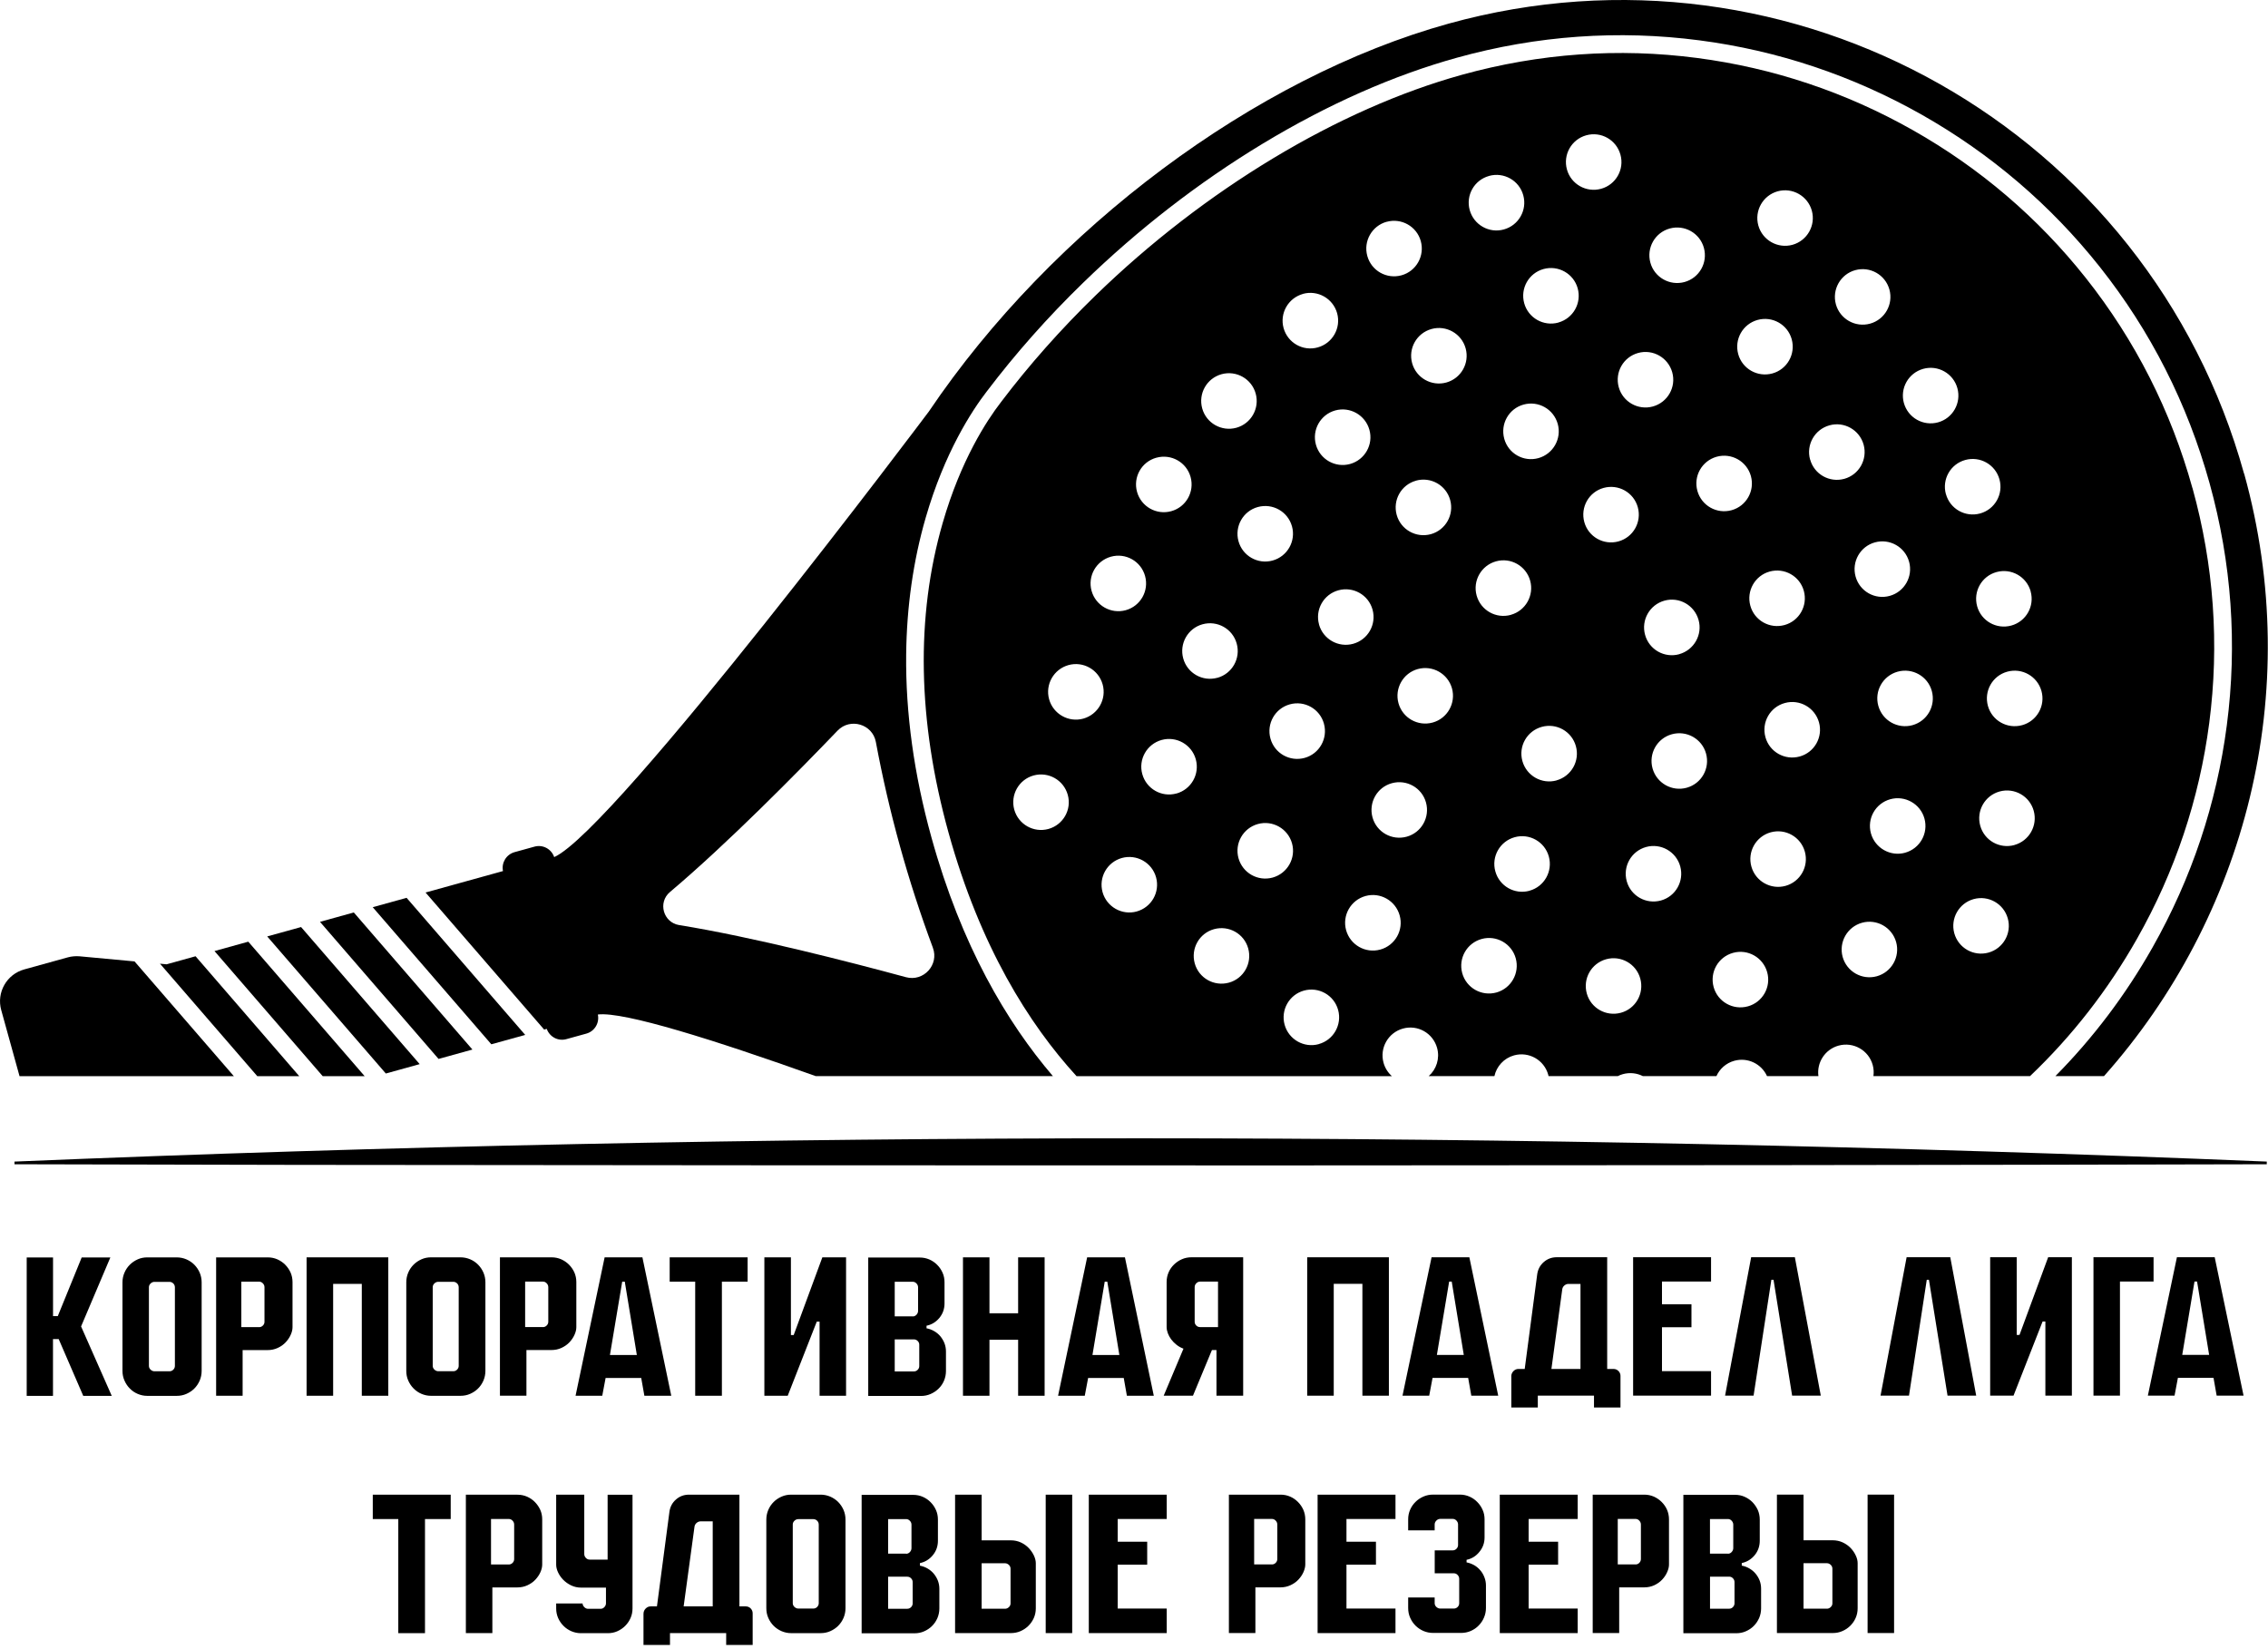
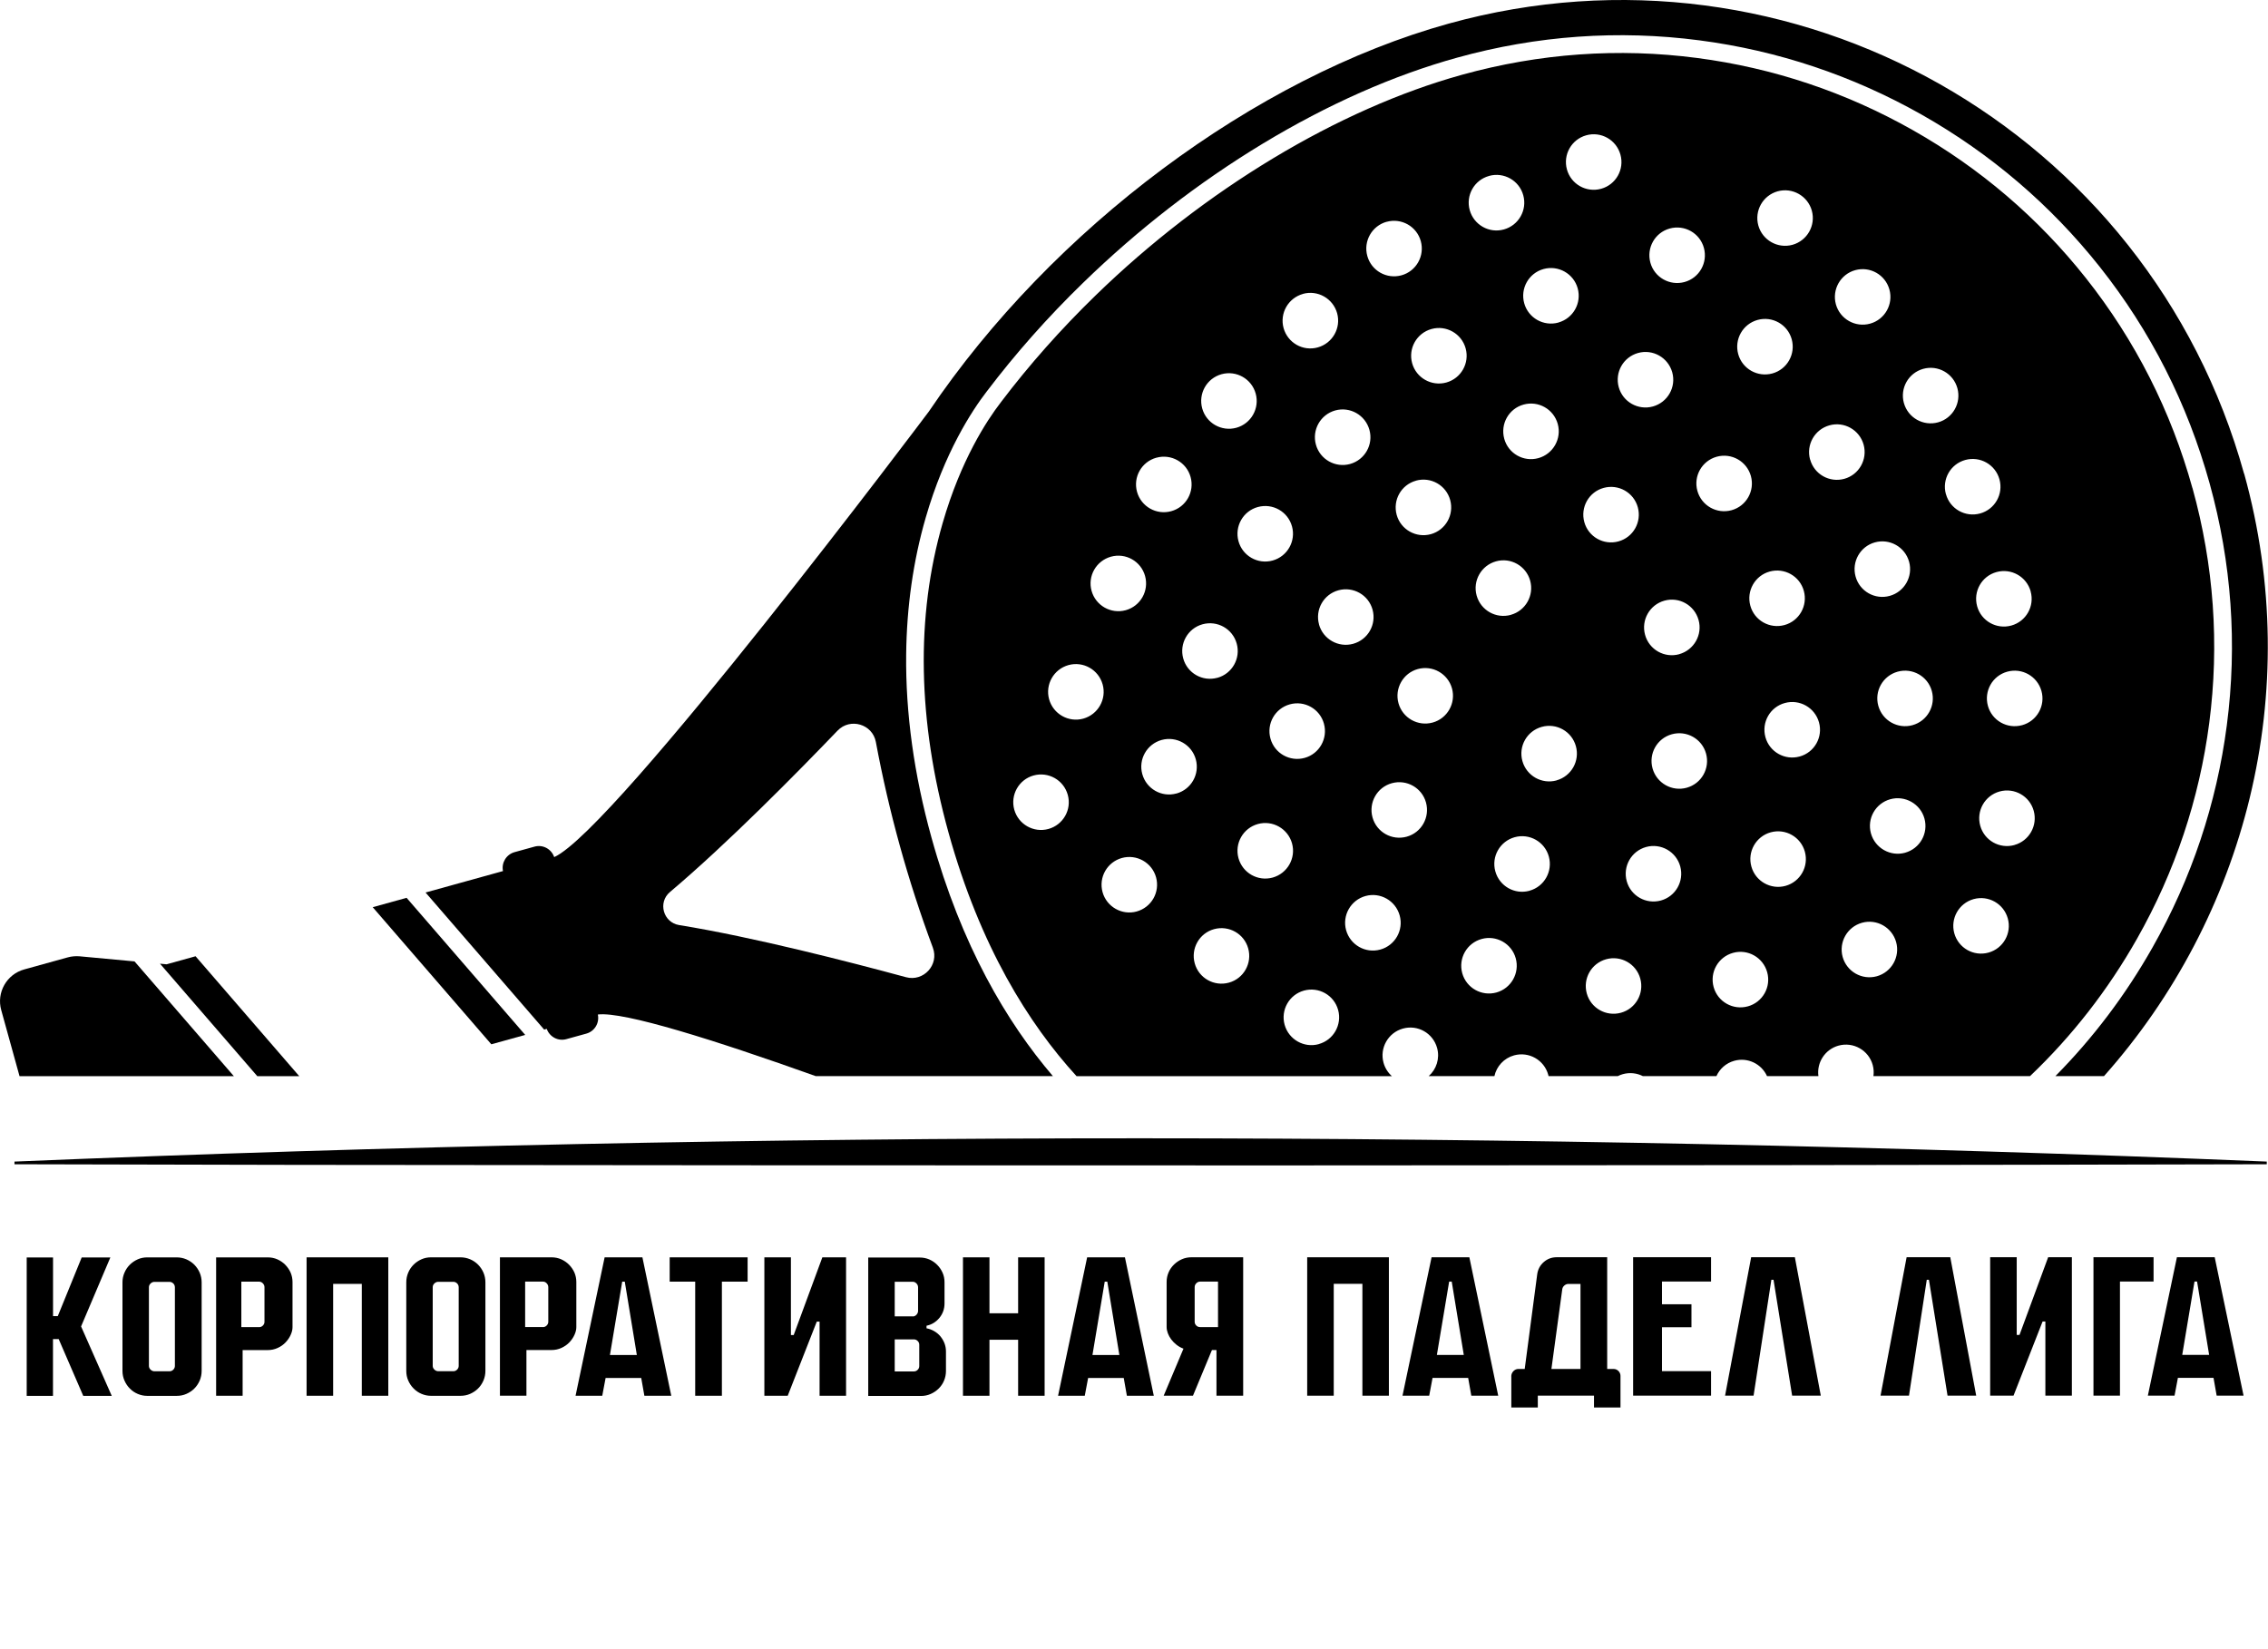
<svg xmlns="http://www.w3.org/2000/svg" width="440" height="320" viewBox="0 0 440 320" fill="none">
  <g clip-path="url(#clip0_2698_11)">
-     <path d="M5.19 243.989H10.29V255.379H11.21L15.85 243.989H21.41L15.73 257.379L21.68 270.849H16.15L11.39 259.839H10.28V270.849H5.18V243.989H5.19ZM23.76 248.819C23.76 248.159 23.89 247.529 24.15 246.939C24.4 246.349 24.75 245.839 25.19 245.399C25.62 244.969 26.14 244.619 26.72 244.359C27.3 244.099 27.92 243.979 28.56 243.979H34.28C34.94 243.979 35.57 244.109 36.16 244.359C36.75 244.619 37.26 244.959 37.7 245.399C38.13 245.839 38.48 246.349 38.74 246.939C38.99 247.529 39.12 248.149 39.12 248.819V266.009C39.12 266.669 38.99 267.299 38.74 267.889C38.48 268.479 38.14 268.989 37.7 269.429C37.26 269.869 36.75 270.209 36.16 270.469C35.57 270.729 34.95 270.849 34.28 270.849H28.56C27.92 270.849 27.31 270.719 26.72 270.469C26.13 270.219 25.62 269.869 25.19 269.429C24.75 268.989 24.41 268.479 24.15 267.889C23.89 267.299 23.76 266.679 23.76 266.009V248.819ZM32.89 266.079C33.17 266.079 33.41 265.979 33.62 265.769C33.82 265.569 33.93 265.319 33.93 265.039V249.809C33.93 249.499 33.83 249.249 33.62 249.039C33.41 248.839 33.17 248.729 32.89 248.729H29.97C29.69 248.729 29.44 248.829 29.22 249.039C29 249.249 28.89 249.489 28.89 249.769V265.039C28.89 265.319 29 265.559 29.22 265.769C29.44 265.979 29.69 266.079 29.97 266.079H32.89ZM41.94 243.979H51.95C52.61 243.979 53.24 244.109 53.81 244.359C54.39 244.619 54.89 244.959 55.33 245.399C55.76 245.839 56.11 246.339 56.37 246.909C56.62 247.489 56.75 248.109 56.75 248.769V257.519C56.75 257.979 56.64 258.469 56.4 258.999C56.17 259.519 55.84 260.009 55.42 260.459C55 260.909 54.49 261.269 53.88 261.549C53.28 261.829 52.62 261.969 51.9 261.969H47.07V270.829H41.93V243.969L41.94 243.979ZM50.27 257.519C50.55 257.519 50.79 257.419 51 257.209C51.21 256.999 51.31 256.759 51.31 256.479V249.769C51.31 249.489 51.21 249.239 51 249.019C50.79 248.799 50.55 248.689 50.27 248.689H46.82V257.509H50.27V257.519ZM59.48 270.829V243.969H75.33V270.829H70.19V249.119H64.63V270.829H59.49H59.48ZM78.82 248.809C78.82 248.149 78.95 247.519 79.2 246.929C79.45 246.339 79.8 245.829 80.24 245.389C80.67 244.959 81.19 244.609 81.77 244.349C82.36 244.089 82.97 243.969 83.61 243.969H89.33C89.99 243.969 90.62 244.099 91.21 244.349C91.8 244.599 92.31 244.949 92.75 245.389C93.18 245.829 93.53 246.339 93.79 246.929C94.04 247.519 94.17 248.139 94.17 248.809V265.999C94.17 266.659 94.04 267.289 93.79 267.879C93.53 268.469 93.19 268.979 92.75 269.419C92.31 269.859 91.8 270.199 91.21 270.459C90.62 270.719 90 270.839 89.33 270.839H83.61C82.97 270.839 82.36 270.709 81.77 270.459C81.18 270.209 80.67 269.859 80.24 269.419C79.8 268.979 79.46 268.469 79.2 267.879C78.94 267.289 78.82 266.669 78.82 265.999V248.809ZM87.95 266.069C88.23 266.069 88.47 265.969 88.68 265.759C88.88 265.559 88.99 265.309 88.99 265.029V249.799C88.99 249.489 88.89 249.239 88.68 249.029C88.47 248.829 88.23 248.719 87.95 248.719H85.03C84.75 248.719 84.5 248.819 84.28 249.029C84.06 249.239 83.95 249.479 83.95 249.759V265.029C83.95 265.309 84.06 265.549 84.28 265.759C84.5 265.959 84.75 266.069 85.03 266.069H87.95ZM97 243.969H107.01C107.67 243.969 108.3 244.099 108.87 244.349C109.45 244.609 109.95 244.949 110.39 245.389C110.82 245.829 111.17 246.329 111.43 246.899C111.68 247.479 111.81 248.099 111.81 248.759V257.509C111.81 257.969 111.7 258.459 111.46 258.989C111.23 259.509 110.9 259.999 110.48 260.449C110.06 260.899 109.54 261.259 108.94 261.539C108.34 261.819 107.68 261.959 106.96 261.959H102.13V270.819H96.99V243.959L97 243.969ZM105.33 257.509C105.61 257.509 105.85 257.409 106.06 257.199C106.26 256.999 106.37 256.749 106.37 256.469V249.759C106.37 249.479 106.27 249.229 106.06 249.009C105.86 248.789 105.61 248.679 105.33 248.679H101.88V257.499H105.33V257.509ZM117.3 243.969H124.63L130.23 270.829H125.01L124.4 267.379H117.49L116.84 270.829H111.66L117.3 243.969ZM123.55 262.919L121.21 248.689H120.71L118.33 262.919H123.55ZM134.87 248.689H129.92V243.969H145.04V248.689H140.05V270.829H134.87V248.689ZM148.3 243.969H153.44V259.049H153.98L159.54 243.969H164.14V270.829H159V256.439H158.46L152.82 270.829H148.29V243.969H148.3ZM168.44 244.009H178.45C179.11 244.009 179.73 244.139 180.31 244.389C180.89 244.649 181.39 244.989 181.82 245.429C182.26 245.869 182.6 246.369 182.86 246.949C183.12 247.529 183.24 248.149 183.24 248.809V252.909C183.24 253.979 182.91 254.919 182.24 255.729C181.57 256.529 180.74 257.039 179.75 257.239V257.739C180.29 257.839 180.79 258.029 181.25 258.299C181.71 258.569 182.11 258.899 182.44 259.299C182.77 259.699 183.03 260.139 183.23 260.639C183.42 261.139 183.52 261.669 183.52 262.229V266.029C183.52 266.689 183.39 267.319 183.14 267.909C182.89 268.499 182.54 269.009 182.1 269.439C181.66 269.869 181.15 270.219 180.56 270.479C179.97 270.739 179.35 270.869 178.68 270.869H168.44V244.009ZM177.07 255.439C177.35 255.439 177.59 255.329 177.8 255.109C178 254.889 178.11 254.639 178.11 254.359V249.789C178.11 249.509 178.01 249.259 177.8 249.039C177.59 248.819 177.35 248.709 177.07 248.709H173.58V255.419H177.07V255.439ZM177.3 266.109C177.58 266.109 177.82 266.009 178.03 265.799C178.24 265.589 178.34 265.349 178.34 265.069V260.929C178.34 260.649 178.24 260.409 178.03 260.199C177.83 259.999 177.58 259.889 177.3 259.889H173.58V266.109H177.3ZM186.82 270.829V243.969H191.96V254.829H197.52V243.969H202.66V270.829H197.52V259.969H191.96V270.829H186.82ZM210.91 243.969H218.24L223.84 270.829H218.62L218.01 267.379H211.1L210.45 270.829H205.27L210.91 243.969ZM217.16 262.919L214.82 248.689H214.32L211.94 262.919H217.16ZM229.59 261.689C229.1 261.509 228.65 261.259 228.25 260.939C227.84 260.619 227.5 260.269 227.21 259.879C226.93 259.499 226.71 259.099 226.56 258.689C226.41 258.279 226.33 257.879 226.33 257.499V248.749C226.33 248.089 226.46 247.469 226.71 246.889C226.96 246.309 227.31 245.809 227.75 245.379C228.19 244.949 228.7 244.599 229.29 244.339C229.88 244.079 230.5 243.959 231.17 243.959H241.18V270.819H236V261.959H235.12L231.44 270.819H225.76L229.6 261.689H229.59ZM236.3 248.679H232.85C232.54 248.679 232.29 248.789 232.08 249.009C231.87 249.229 231.77 249.479 231.77 249.759V256.469C231.77 256.749 231.87 256.989 232.08 257.199C232.28 257.409 232.54 257.509 232.85 257.509H236.3V248.689V248.679ZM253.6 270.819V243.959H269.45V270.819H264.31V249.109H258.75V270.819H253.61H253.6ZM277.73 243.959H285.06L290.66 270.819H285.44L284.83 267.369H277.92L277.27 270.819H272.09L277.73 243.959ZM283.98 262.909L281.64 248.679H281.14L278.76 262.909H283.98ZM293.19 267.089C293.19 266.679 293.33 266.339 293.61 266.049C293.89 265.769 294.21 265.629 294.57 265.629H295.8L298.22 247.289C298.35 246.319 298.77 245.519 299.49 244.889C300.21 244.259 301.05 243.949 302.02 243.949H311.8V265.629H313.03C313.41 265.629 313.73 265.769 313.99 266.029C314.25 266.299 314.38 266.609 314.38 266.969V273.109H309.24V270.809H298.34V273.109H293.2V267.089H293.19ZM306.62 265.629V249.129H304.28C304 249.129 303.74 249.229 303.51 249.419C303.28 249.609 303.14 249.849 303.09 250.129L300.98 265.629H306.62ZM316.83 243.949H331.95V248.669H322.43V253.079H328.15V257.529H322.43V266.049H331.95V270.809H316.83V243.949ZM339.73 243.949H348.21L353.24 270.809H347.68L344.07 248.329H343.65L340.2 270.809H334.67L339.73 243.949ZM369.88 243.949H378.36L383.39 270.809H377.83L374.22 248.329H373.8L370.35 270.809H364.83L369.89 243.949H369.88ZM386.11 243.949H391.25V259.029H391.79L397.35 243.949H401.95V270.809H396.81V256.419H396.27L390.63 270.809H386.1V243.949H386.11ZM406.14 243.949H417.8V248.669H411.28V270.809H406.14V243.949ZM422.33 243.949H429.66L435.26 270.809H430.04L429.43 267.359H422.52L421.87 270.809H416.69L422.33 243.949ZM428.58 262.899L426.24 248.669H425.74L423.36 262.899H428.58Z" fill="black" />
-     <path d="M77.27 294.75H72.32V290.03H87.44V294.75H82.45V316.89H77.27V294.75ZM90.39 290.03H100.4C101.06 290.03 101.68 290.16 102.26 290.41C102.84 290.67 103.34 291.01 103.77 291.45C104.2 291.89 104.55 292.39 104.81 292.96C105.07 293.54 105.19 294.16 105.19 294.82V303.57C105.19 304.03 105.08 304.52 104.85 305.05C104.62 305.57 104.29 306.06 103.87 306.51C103.45 306.96 102.94 307.32 102.33 307.6C101.73 307.88 101.07 308.02 100.35 308.02H95.52V316.88H90.38V290.02L90.39 290.03ZM98.71 303.57C98.99 303.57 99.23 303.47 99.44 303.26C99.64 303.06 99.75 302.81 99.75 302.53V295.82C99.75 295.54 99.65 295.29 99.44 295.07C99.24 294.85 98.99 294.74 98.71 294.74H95.26V303.56H98.71V303.57ZM107.88 311.13H113.02V311.09C113.02 311.37 113.13 311.62 113.35 311.84C113.57 312.06 113.82 312.17 114.1 312.17H116.52C116.8 312.17 117.04 312.06 117.25 311.84C117.46 311.62 117.56 311.37 117.56 311.09V308.06H112.77C112.05 308.06 111.39 307.91 110.79 307.62C110.19 307.33 109.68 306.96 109.26 306.53C108.84 306.1 108.51 305.62 108.26 305.09C108.02 304.57 107.9 304.07 107.9 303.61V290.03H113.35V301.54C113.35 301.82 113.45 302.07 113.66 302.29C113.86 302.51 114.11 302.62 114.39 302.62H117.88V290.04H122.71V312.1C122.71 312.77 122.58 313.39 122.33 313.96C122.07 314.54 121.73 315.04 121.29 315.48C120.85 315.92 120.35 316.26 119.77 316.52C119.19 316.78 118.57 316.9 117.91 316.9H112.69C112.05 316.9 111.44 316.77 110.85 316.52C110.26 316.26 109.75 315.92 109.32 315.48C108.88 315.04 108.54 314.54 108.28 313.96C108.03 313.38 107.9 312.77 107.9 312.1V311.14L107.88 311.13ZM124.84 313.16C124.84 312.75 124.98 312.41 125.26 312.12C125.54 311.84 125.86 311.7 126.22 311.7H127.45L129.87 293.36C130 292.39 130.42 291.59 131.14 290.96C131.85 290.33 132.7 290.02 133.67 290.02H143.45V311.7H144.68C145.06 311.7 145.38 311.84 145.64 312.1C145.89 312.37 146.02 312.68 146.02 313.04V319.18H140.88V316.88H129.98V319.18H124.84V313.16ZM138.27 311.7V295.2H135.93C135.65 295.2 135.39 295.3 135.16 295.49C134.93 295.68 134.79 295.92 134.74 296.2L132.63 311.7H138.27ZM148.67 294.86C148.67 294.2 148.8 293.57 149.05 292.98C149.3 292.39 149.65 291.88 150.09 291.44C150.53 291 151.04 290.66 151.63 290.4C152.22 290.14 152.83 290.02 153.47 290.02H159.19C159.85 290.02 160.48 290.15 161.07 290.4C161.66 290.66 162.17 291 162.61 291.44C163.04 291.88 163.39 292.39 163.65 292.98C163.9 293.57 164.03 294.19 164.03 294.86V312.05C164.03 312.71 163.9 313.34 163.65 313.93C163.39 314.52 163.05 315.03 162.61 315.47C162.17 315.91 161.66 316.25 161.07 316.51C160.48 316.77 159.86 316.89 159.19 316.89H153.47C152.83 316.89 152.22 316.76 151.63 316.51C151.04 316.25 150.53 315.91 150.09 315.47C149.65 315.03 149.31 314.52 149.05 313.93C148.79 313.34 148.67 312.72 148.67 312.05V294.86ZM157.8 312.12C158.08 312.12 158.32 312.02 158.53 311.81C158.73 311.6 158.84 311.36 158.84 311.08V295.85C158.84 295.54 158.74 295.29 158.53 295.08C158.32 294.88 158.08 294.77 157.8 294.77H154.88C154.6 294.77 154.35 294.87 154.13 295.08C153.91 295.29 153.8 295.53 153.8 295.81V311.08C153.8 311.36 153.91 311.6 154.13 311.81C154.35 312.01 154.6 312.12 154.88 312.12H157.8ZM167.16 290.06H177.17C177.83 290.06 178.45 290.19 179.03 290.44C179.61 290.7 180.11 291.04 180.54 291.48C180.98 291.92 181.32 292.42 181.58 293C181.84 293.58 181.96 294.2 181.96 294.86V298.96C181.96 300.03 181.63 300.97 180.96 301.78C180.29 302.59 179.46 303.09 178.47 303.3V303.8C179.01 303.9 179.51 304.09 179.97 304.36C180.43 304.63 180.83 304.96 181.16 305.36C181.49 305.76 181.75 306.2 181.95 306.7C182.14 307.2 182.24 307.73 182.24 308.29V312.09C182.24 312.76 182.11 313.38 181.86 313.97C181.6 314.56 181.26 315.07 180.82 315.5C180.38 315.94 179.87 316.28 179.28 316.54C178.69 316.8 178.07 316.92 177.4 316.92H167.16V290.06ZM175.79 301.49C176.07 301.49 176.31 301.38 176.52 301.16C176.72 300.94 176.83 300.69 176.83 300.41V295.84C176.83 295.56 176.73 295.31 176.52 295.09C176.31 294.87 176.07 294.76 175.79 294.76H172.3V301.47H175.79V301.49ZM176.02 312.16C176.3 312.16 176.54 312.06 176.75 311.85C176.96 311.64 177.06 311.4 177.06 311.12V306.98C177.06 306.7 176.96 306.46 176.75 306.25C176.55 306.04 176.3 305.94 176.02 305.94H172.3V312.16H176.02ZM185.3 290.02H190.44V298.88H196.08C196.8 298.88 197.45 299.02 198.06 299.3C198.66 299.58 199.17 299.95 199.59 300.39C200.01 300.84 200.34 301.32 200.59 301.85C200.83 302.37 200.95 302.87 200.95 303.33V312.08C200.95 312.75 200.82 313.37 200.57 313.94C200.31 314.52 199.97 315.02 199.53 315.46C199.09 315.9 198.58 316.24 197.99 316.5C197.4 316.76 196.78 316.88 196.11 316.88H185.29V290.02H185.3ZM194.97 312.16C195.25 312.16 195.5 312.06 195.72 311.85C195.94 311.65 196.05 311.4 196.05 311.12V304.41C196.05 304.1 195.94 303.85 195.72 303.64C195.5 303.44 195.25 303.33 194.97 303.33H190.44V312.15H194.97V312.16ZM202.87 290.02H208.01V316.88H202.87V290.02ZM211.23 290.02H226.35V294.74H216.84V299.15H222.56V303.6H216.84V312.12H226.35V316.88H211.23V290.02ZM238.43 290.02H248.44C249.1 290.02 249.73 290.15 250.3 290.4C250.87 290.65 251.38 291 251.81 291.44C252.25 291.88 252.59 292.38 252.85 292.95C253.1 293.53 253.23 294.15 253.23 294.81V303.56C253.23 304.02 253.11 304.51 252.88 305.04C252.65 305.56 252.32 306.05 251.9 306.5C251.48 306.95 250.97 307.31 250.36 307.59C249.76 307.87 249.1 308.01 248.38 308.01H243.55V316.87H238.41V290.01L238.43 290.02ZM246.76 303.56C247.04 303.56 247.28 303.46 247.49 303.25C247.69 303.05 247.8 302.8 247.8 302.52V295.81C247.8 295.53 247.7 295.28 247.49 295.06C247.28 294.84 247.04 294.73 246.76 294.73H243.31V303.55H246.76V303.56ZM255.62 290.02H270.73V294.74H261.22V299.15H266.94V303.6H261.22V312.12H270.73V316.88H255.62V290.02ZM273.19 309.97H278.33V311.08C278.33 311.36 278.44 311.6 278.66 311.81C278.88 312.01 279.13 312.12 279.41 312.12H282.06C282.34 312.12 282.58 312.02 282.79 311.81C283 311.6 283.09 311.36 283.09 311.08V306.36C283.09 306.08 283 305.83 282.79 305.61C282.59 305.39 282.34 305.28 282.06 305.28H278.34V300.83H281.83C282.11 300.83 282.35 300.73 282.56 300.52C282.76 300.32 282.87 300.07 282.87 299.79V295.8C282.87 295.52 282.76 295.27 282.56 295.05C282.35 294.83 282.11 294.72 281.83 294.72H279.41C279.13 294.72 278.88 294.83 278.66 295.05C278.44 295.27 278.33 295.52 278.33 295.8V296.95H273.19V294.8C273.19 294.14 273.32 293.52 273.57 292.94C273.82 292.36 274.17 291.86 274.61 291.43C275.04 290.99 275.56 290.65 276.15 290.39C276.74 290.13 277.36 290.01 278.03 290.01H283.22C283.88 290.01 284.49 290.14 285.07 290.39C285.65 290.64 286.15 290.99 286.58 291.43C287.02 291.87 287.37 292.37 287.62 292.94C287.89 293.52 288.01 294.14 288.01 294.8V298.33C288.01 299.38 287.68 300.31 287 301.13C286.34 301.95 285.51 302.46 284.52 302.66V303.16C285.05 303.26 285.54 303.45 286.01 303.71C286.47 303.98 286.86 304.31 287.19 304.71C287.54 305.11 287.79 305.55 287.98 306.05C288.18 306.55 288.28 307.08 288.28 307.64V312.01C288.28 312.67 288.15 313.3 287.89 313.89C287.64 314.48 287.29 314.99 286.85 315.43C286.43 315.87 285.91 316.21 285.33 316.47C284.73 316.73 284.1 316.85 283.44 316.85H278.03C277.36 316.85 276.74 316.72 276.15 316.47C275.56 316.21 275.05 315.87 274.61 315.43C274.17 314.99 273.83 314.48 273.57 313.89C273.31 313.3 273.19 312.68 273.19 312.01V309.94V309.97ZM290.96 290.02H306.08V294.74H296.56V299.15H302.28V303.6H296.56V312.12H306.08V316.88H290.96V290.02ZM308.98 290.02H318.99C319.67 290.02 320.28 290.15 320.86 290.4C321.43 290.66 321.93 291 322.37 291.44C322.81 291.88 323.16 292.38 323.41 292.95C323.66 293.53 323.79 294.15 323.79 294.81V303.56C323.79 304.02 323.68 304.51 323.44 305.04C323.22 305.56 322.89 306.05 322.47 306.5C322.05 306.95 321.54 307.31 320.95 307.59C320.34 307.87 319.68 308.01 318.97 308.01H314.13V316.87H308.99V290.01L308.98 290.02ZM317.31 303.56C317.59 303.56 317.83 303.46 318.03 303.25C318.23 303.05 318.34 302.8 318.34 302.52V295.81C318.34 295.53 318.23 295.28 318.03 295.06C317.83 294.84 317.59 294.73 317.31 294.73H313.85V303.55H317.31V303.56ZM326.6 290.05H336.61C337.27 290.05 337.9 290.18 338.46 290.43C339.04 290.69 339.54 291.03 339.98 291.47C340.4 291.91 340.75 292.41 341.02 292.99C341.27 293.57 341.4 294.19 341.4 294.85V298.95C341.4 300.02 341.07 300.96 340.41 301.77C339.73 302.58 338.9 303.08 337.91 303.29V303.79C338.44 303.89 338.95 304.08 339.4 304.35C339.86 304.62 340.26 304.95 340.59 305.35C340.92 305.75 341.19 306.19 341.38 306.69C341.57 307.19 341.66 307.72 341.66 308.28V312.08C341.66 312.75 341.53 313.37 341.28 313.96C341.01 314.55 340.67 315.06 340.24 315.49C339.8 315.93 339.3 316.27 338.7 316.53C338.12 316.79 337.49 316.91 336.81 316.91H326.58V290.05H326.6ZM335.23 301.48C335.51 301.48 335.75 301.37 335.95 301.15C336.15 300.93 336.26 300.68 336.26 300.4V295.83C336.26 295.55 336.15 295.3 335.95 295.08C335.75 294.86 335.51 294.75 335.23 294.75H331.74V301.46H335.23V301.48ZM335.47 312.15C335.74 312.15 335.99 312.05 336.19 311.84C336.39 311.63 336.5 311.39 336.5 311.11V306.97C336.5 306.69 336.39 306.45 336.19 306.24C335.99 306.03 335.73 305.93 335.47 305.93H331.75V312.15H335.47ZM344.74 290.01H349.89V298.87H355.52C356.24 298.87 356.9 299.01 357.5 299.29C358.1 299.57 358.62 299.94 359.04 300.38C359.46 300.83 359.79 301.31 360.03 301.84C360.28 302.36 360.39 302.86 360.39 303.32V312.07C360.39 312.74 360.26 313.36 360.01 313.93C359.76 314.51 359.41 315.01 358.97 315.45C358.53 315.89 358.03 316.23 357.43 316.49C356.85 316.75 356.22 316.87 355.56 316.87H344.73V290.01H344.74ZM354.42 312.15C354.7 312.15 354.94 312.05 355.16 311.84C355.38 311.63 355.49 311.39 355.49 311.11V304.4C355.49 304.09 355.38 303.84 355.16 303.63C354.94 303.43 354.7 303.32 354.42 303.32H349.89V312.14H354.42V312.15ZM362.32 290.01H367.46V316.87H362.32V290.01Z" fill="black" />
+     <path d="M5.19 243.989H10.29V255.379H11.21L15.85 243.989H21.41L15.73 257.379L21.68 270.849H16.15L11.39 259.839H10.28V270.849H5.18V243.989H5.19ZM23.76 248.819C23.76 248.159 23.89 247.529 24.15 246.939C24.4 246.349 24.75 245.839 25.19 245.399C25.62 244.969 26.14 244.619 26.72 244.359C27.3 244.099 27.92 243.979 28.56 243.979H34.28C34.94 243.979 35.57 244.109 36.16 244.359C36.75 244.619 37.26 244.959 37.7 245.399C38.13 245.839 38.48 246.349 38.74 246.939C38.99 247.529 39.12 248.149 39.12 248.819V266.009C39.12 266.669 38.99 267.299 38.74 267.889C38.48 268.479 38.14 268.989 37.7 269.429C37.26 269.869 36.75 270.209 36.16 270.469C35.57 270.729 34.95 270.849 34.28 270.849H28.56C27.92 270.849 27.31 270.719 26.72 270.469C26.13 270.219 25.62 269.869 25.19 269.429C24.75 268.989 24.41 268.479 24.15 267.889C23.89 267.299 23.76 266.679 23.76 266.009V248.819M32.89 266.079C33.17 266.079 33.41 265.979 33.62 265.769C33.82 265.569 33.93 265.319 33.93 265.039V249.809C33.93 249.499 33.83 249.249 33.62 249.039C33.41 248.839 33.17 248.729 32.89 248.729H29.97C29.69 248.729 29.44 248.829 29.22 249.039C29 249.249 28.89 249.489 28.89 249.769V265.039C28.89 265.319 29 265.559 29.22 265.769C29.44 265.979 29.69 266.079 29.97 266.079H32.89ZM41.94 243.979H51.95C52.61 243.979 53.24 244.109 53.81 244.359C54.39 244.619 54.89 244.959 55.33 245.399C55.76 245.839 56.11 246.339 56.37 246.909C56.62 247.489 56.75 248.109 56.75 248.769V257.519C56.75 257.979 56.64 258.469 56.4 258.999C56.17 259.519 55.84 260.009 55.42 260.459C55 260.909 54.49 261.269 53.88 261.549C53.28 261.829 52.62 261.969 51.9 261.969H47.07V270.829H41.93V243.969L41.94 243.979ZM50.27 257.519C50.55 257.519 50.79 257.419 51 257.209C51.21 256.999 51.31 256.759 51.31 256.479V249.769C51.31 249.489 51.21 249.239 51 249.019C50.79 248.799 50.55 248.689 50.27 248.689H46.82V257.509H50.27V257.519ZM59.48 270.829V243.969H75.33V270.829H70.19V249.119H64.63V270.829H59.49H59.48ZM78.82 248.809C78.82 248.149 78.95 247.519 79.2 246.929C79.45 246.339 79.8 245.829 80.24 245.389C80.67 244.959 81.19 244.609 81.77 244.349C82.36 244.089 82.97 243.969 83.61 243.969H89.33C89.99 243.969 90.62 244.099 91.21 244.349C91.8 244.599 92.31 244.949 92.75 245.389C93.18 245.829 93.53 246.339 93.79 246.929C94.04 247.519 94.17 248.139 94.17 248.809V265.999C94.17 266.659 94.04 267.289 93.79 267.879C93.53 268.469 93.19 268.979 92.75 269.419C92.31 269.859 91.8 270.199 91.21 270.459C90.62 270.719 90 270.839 89.33 270.839H83.61C82.97 270.839 82.36 270.709 81.77 270.459C81.18 270.209 80.67 269.859 80.24 269.419C79.8 268.979 79.46 268.469 79.2 267.879C78.94 267.289 78.82 266.669 78.82 265.999V248.809ZM87.95 266.069C88.23 266.069 88.47 265.969 88.68 265.759C88.88 265.559 88.99 265.309 88.99 265.029V249.799C88.99 249.489 88.89 249.239 88.68 249.029C88.47 248.829 88.23 248.719 87.95 248.719H85.03C84.75 248.719 84.5 248.819 84.28 249.029C84.06 249.239 83.95 249.479 83.95 249.759V265.029C83.95 265.309 84.06 265.549 84.28 265.759C84.5 265.959 84.75 266.069 85.03 266.069H87.95ZM97 243.969H107.01C107.67 243.969 108.3 244.099 108.87 244.349C109.45 244.609 109.95 244.949 110.39 245.389C110.82 245.829 111.17 246.329 111.43 246.899C111.68 247.479 111.81 248.099 111.81 248.759V257.509C111.81 257.969 111.7 258.459 111.46 258.989C111.23 259.509 110.9 259.999 110.48 260.449C110.06 260.899 109.54 261.259 108.94 261.539C108.34 261.819 107.68 261.959 106.96 261.959H102.13V270.819H96.99V243.959L97 243.969ZM105.33 257.509C105.61 257.509 105.85 257.409 106.06 257.199C106.26 256.999 106.37 256.749 106.37 256.469V249.759C106.37 249.479 106.27 249.229 106.06 249.009C105.86 248.789 105.61 248.679 105.33 248.679H101.88V257.499H105.33V257.509ZM117.3 243.969H124.63L130.23 270.829H125.01L124.4 267.379H117.49L116.84 270.829H111.66L117.3 243.969ZM123.55 262.919L121.21 248.689H120.71L118.33 262.919H123.55ZM134.87 248.689H129.92V243.969H145.04V248.689H140.05V270.829H134.87V248.689ZM148.3 243.969H153.44V259.049H153.98L159.54 243.969H164.14V270.829H159V256.439H158.46L152.82 270.829H148.29V243.969H148.3ZM168.44 244.009H178.45C179.11 244.009 179.73 244.139 180.31 244.389C180.89 244.649 181.39 244.989 181.82 245.429C182.26 245.869 182.6 246.369 182.86 246.949C183.12 247.529 183.24 248.149 183.24 248.809V252.909C183.24 253.979 182.91 254.919 182.24 255.729C181.57 256.529 180.74 257.039 179.75 257.239V257.739C180.29 257.839 180.79 258.029 181.25 258.299C181.71 258.569 182.11 258.899 182.44 259.299C182.77 259.699 183.03 260.139 183.23 260.639C183.42 261.139 183.52 261.669 183.52 262.229V266.029C183.52 266.689 183.39 267.319 183.14 267.909C182.89 268.499 182.54 269.009 182.1 269.439C181.66 269.869 181.15 270.219 180.56 270.479C179.97 270.739 179.35 270.869 178.68 270.869H168.44V244.009ZM177.07 255.439C177.35 255.439 177.59 255.329 177.8 255.109C178 254.889 178.11 254.639 178.11 254.359V249.789C178.11 249.509 178.01 249.259 177.8 249.039C177.59 248.819 177.35 248.709 177.07 248.709H173.58V255.419H177.07V255.439ZM177.3 266.109C177.58 266.109 177.82 266.009 178.03 265.799C178.24 265.589 178.34 265.349 178.34 265.069V260.929C178.34 260.649 178.24 260.409 178.03 260.199C177.83 259.999 177.58 259.889 177.3 259.889H173.58V266.109H177.3ZM186.82 270.829V243.969H191.96V254.829H197.52V243.969H202.66V270.829H197.52V259.969H191.96V270.829H186.82ZM210.91 243.969H218.24L223.84 270.829H218.62L218.01 267.379H211.1L210.45 270.829H205.27L210.91 243.969ZM217.16 262.919L214.82 248.689H214.32L211.94 262.919H217.16ZM229.59 261.689C229.1 261.509 228.65 261.259 228.25 260.939C227.84 260.619 227.5 260.269 227.21 259.879C226.93 259.499 226.71 259.099 226.56 258.689C226.41 258.279 226.33 257.879 226.33 257.499V248.749C226.33 248.089 226.46 247.469 226.71 246.889C226.96 246.309 227.31 245.809 227.75 245.379C228.19 244.949 228.7 244.599 229.29 244.339C229.88 244.079 230.5 243.959 231.17 243.959H241.18V270.819H236V261.959H235.12L231.44 270.819H225.76L229.6 261.689H229.59ZM236.3 248.679H232.85C232.54 248.679 232.29 248.789 232.08 249.009C231.87 249.229 231.77 249.479 231.77 249.759V256.469C231.77 256.749 231.87 256.989 232.08 257.199C232.28 257.409 232.54 257.509 232.85 257.509H236.3V248.689V248.679ZM253.6 270.819V243.959H269.45V270.819H264.31V249.109H258.75V270.819H253.61H253.6ZM277.73 243.959H285.06L290.66 270.819H285.44L284.83 267.369H277.92L277.27 270.819H272.09L277.73 243.959ZM283.98 262.909L281.64 248.679H281.14L278.76 262.909H283.98ZM293.19 267.089C293.19 266.679 293.33 266.339 293.61 266.049C293.89 265.769 294.21 265.629 294.57 265.629H295.8L298.22 247.289C298.35 246.319 298.77 245.519 299.49 244.889C300.21 244.259 301.05 243.949 302.02 243.949H311.8V265.629H313.03C313.41 265.629 313.73 265.769 313.99 266.029C314.25 266.299 314.38 266.609 314.38 266.969V273.109H309.24V270.809H298.34V273.109H293.2V267.089H293.19ZM306.62 265.629V249.129H304.28C304 249.129 303.74 249.229 303.51 249.419C303.28 249.609 303.14 249.849 303.09 250.129L300.98 265.629H306.62ZM316.83 243.949H331.95V248.669H322.43V253.079H328.15V257.529H322.43V266.049H331.95V270.809H316.83V243.949ZM339.73 243.949H348.21L353.24 270.809H347.68L344.07 248.329H343.65L340.2 270.809H334.67L339.73 243.949ZM369.88 243.949H378.36L383.39 270.809H377.83L374.22 248.329H373.8L370.35 270.809H364.83L369.89 243.949H369.88ZM386.11 243.949H391.25V259.029H391.79L397.35 243.949H401.95V270.809H396.81V256.419H396.27L390.63 270.809H386.1V243.949H386.11ZM406.14 243.949H417.8V248.669H411.28V270.809H406.14V243.949ZM422.33 243.949H429.66L435.26 270.809H430.04L429.43 267.359H422.52L421.87 270.809H416.69L422.33 243.949ZM428.58 262.899L426.24 248.669H425.74L423.36 262.899H428.58Z" fill="black" />
    <path d="M425.34 94.711C421.19 79.741 414.23 66.021 404.66 53.941C395.41 42.271 384.12 32.621 371.11 25.261C358.09 17.891 344.01 13.181 329.26 11.251C313.99 9.251 298.65 10.351 283.66 14.501C259.61 21.161 233.68 36.781 212.53 57.341C205.81 63.871 199.66 70.811 194.25 77.951L194.13 78.111C191.44 81.601 186.4 89.281 182.89 101.451C177.63 119.651 178.01 139.881 184.02 161.571C190.14 183.631 199.58 198.671 208.86 208.821H270.04C269.28 208.151 268.7 207.261 268.41 206.211C267.62 203.351 269.3 200.381 272.17 199.581C275.04 198.781 278 200.461 278.8 203.331C279.37 205.381 278.67 207.491 277.17 208.811H289.92C290.33 206.931 291.75 205.331 293.73 204.781C296.6 203.991 299.56 205.661 300.36 208.531C300.39 208.621 300.41 208.711 300.42 208.811H313.85C314.17 208.641 314.5 208.521 314.85 208.421C316.2 208.051 317.57 208.221 318.73 208.811H332.99C333.62 207.401 334.86 206.271 336.46 205.831C339.06 205.111 341.74 206.431 342.81 208.811H352.78C352.42 206.181 354.05 203.621 356.68 202.891C359.55 202.101 362.52 203.781 363.31 206.641C363.51 207.371 363.55 208.101 363.45 208.811H393.83C402 201.031 408.96 192.091 414.59 182.151C421.96 169.141 426.67 155.061 428.6 140.291C430.59 125.011 429.5 109.671 425.35 94.701M393.95 114.751C394.75 117.621 393.07 120.591 390.2 121.381C387.33 122.171 384.36 120.501 383.57 117.631C382.78 114.761 384.45 111.791 387.33 111.001C390.19 110.211 393.16 111.881 393.96 114.751M359.92 52.421C362.79 51.631 365.75 53.301 366.55 56.171C367.35 59.031 365.67 62.011 362.8 62.801C359.93 63.591 356.97 61.911 356.17 59.051C355.38 56.181 357.06 53.211 359.92 52.421ZM370.37 108.991C371.16 111.851 369.49 114.821 366.62 115.621C363.75 116.421 360.78 114.741 359.99 111.871C359.2 109.011 360.87 106.031 363.74 105.241C366.6 104.451 369.58 106.121 370.37 109.001M344.87 37.121C347.74 36.331 350.7 38.011 351.5 40.871C352.29 43.741 350.61 46.701 347.75 47.501C344.88 48.291 341.92 46.611 341.12 43.751C340.33 40.881 342.01 37.921 344.87 37.121ZM346.2 121.281C343.33 122.071 340.36 120.401 339.57 117.531C338.78 114.661 340.46 111.691 343.32 110.901C346.19 110.111 349.16 111.781 349.95 114.651C350.74 117.521 349.07 120.491 346.2 121.281ZM340.97 62.081C343.84 61.281 346.81 62.961 347.6 65.831C348.39 68.701 346.72 71.671 343.85 72.461C340.98 73.251 338.01 71.581 337.22 68.711C336.43 65.841 338.1 62.881 340.97 62.081ZM339.68 92.371C340.47 95.241 338.8 98.211 335.93 99.001C333.06 99.791 330.1 98.121 329.3 95.251C328.5 92.381 330.18 89.421 333.05 88.621C335.92 87.831 338.88 89.501 339.68 92.371ZM325.78 126.941C322.91 127.731 319.94 126.061 319.15 123.181C318.36 120.321 320.03 117.351 322.9 116.551C325.77 115.751 328.73 117.431 329.53 120.301C330.33 123.161 328.64 126.131 325.78 126.931M323.93 44.341C326.8 43.551 329.77 45.221 330.56 48.091C331.35 50.961 329.68 53.931 326.81 54.721C323.94 55.511 320.97 53.831 320.18 50.971C319.39 48.101 321.06 45.131 323.93 44.341ZM317.79 68.491C320.66 67.691 323.62 69.381 324.42 72.241C325.22 75.111 323.54 78.071 320.67 78.871C317.8 79.661 314.83 77.991 314.04 75.121C313.25 72.251 314.92 69.291 317.79 68.491ZM307.74 26.251C310.61 25.451 313.57 27.131 314.37 30.001C315.17 32.871 313.49 35.841 310.62 36.631C307.75 37.421 304.78 35.751 303.99 32.881C303.2 30.011 304.87 27.051 307.74 26.251ZM288.89 34.131C291.75 33.341 294.73 35.011 295.52 37.891C296.31 40.751 294.64 43.721 291.76 44.521C288.9 45.321 285.93 43.641 285.13 40.771C284.33 37.901 286.01 34.931 288.88 34.141M291.83 85.131C291.04 82.261 292.71 79.291 295.58 78.501C298.45 77.711 301.41 79.381 302.21 82.261C303 85.121 301.32 88.091 298.46 88.891C295.59 89.691 292.62 88.011 291.83 85.141M293.1 119.311C290.23 120.101 287.27 118.431 286.47 115.551C285.68 112.691 287.36 109.721 290.23 108.921C293.09 108.121 296.06 109.801 296.86 112.671C297.65 115.531 295.97 118.511 293.1 119.301M269.01 43.041C271.88 42.251 274.85 43.921 275.64 46.791C276.43 49.651 274.76 52.631 271.89 53.421C269.02 54.211 266.05 52.541 265.26 49.661C264.47 46.801 266.15 43.831 269.01 43.031M274.71 93.261C277.58 92.471 280.55 94.141 281.34 97.021C282.13 99.881 280.46 102.851 277.59 103.651C274.72 104.441 271.75 102.761 270.96 99.901C270.17 97.031 271.84 94.061 274.71 93.271M265.67 83.401C266.47 86.261 264.79 89.231 261.92 90.031C259.05 90.821 256.08 89.141 255.29 86.271C254.5 83.411 256.17 80.441 259.04 79.641C261.91 78.851 264.87 80.531 265.67 83.401ZM256.85 140.431C257.64 143.291 255.97 146.271 253.1 147.061C250.23 147.851 247.26 146.181 246.47 143.301C245.68 140.431 247.35 137.471 250.22 136.671C253.09 135.871 256.06 137.551 256.85 140.421M252.78 57.021C255.64 56.231 258.61 57.911 259.41 60.781C260.2 63.641 258.52 66.611 255.65 67.411C252.78 68.211 249.82 66.531 249.02 63.661C248.23 60.801 249.91 57.831 252.78 57.031M250.65 102.131C251.44 104.991 249.77 107.961 246.9 108.761C244.03 109.561 241.06 107.881 240.27 105.011C239.48 102.151 241.15 99.171 244.02 98.381C246.89 97.591 249.86 99.261 250.65 102.141M236.18 131.511C233.31 132.311 230.34 130.631 229.55 127.761C228.76 124.901 230.43 121.921 233.3 121.131C236.17 120.341 239.14 122.011 239.93 124.891C240.72 127.751 239.05 130.721 236.18 131.521M236.98 72.611C239.85 71.821 242.82 73.501 243.61 76.371C244.4 79.231 242.73 82.201 239.86 83.001C236.99 83.791 234.02 82.111 233.23 79.241C232.44 76.371 234.11 73.411 236.98 72.611ZM224.35 88.811C227.22 88.021 230.19 89.691 230.98 92.561C231.77 95.431 230.1 98.401 227.22 99.191C224.36 99.981 221.39 98.311 220.59 95.441C219.79 92.571 221.47 89.601 224.34 88.811M215.52 108.021C218.39 107.221 221.36 108.901 222.15 111.771C222.94 114.641 221.27 117.601 218.4 118.401C215.53 119.191 212.57 117.511 211.77 114.651C210.97 111.781 212.66 108.821 215.52 108.021ZM203.4 160.851C200.53 161.641 197.57 159.961 196.77 157.101C195.98 154.231 197.66 151.261 200.52 150.471C203.39 149.681 206.35 151.351 207.15 154.221C207.95 157.091 206.27 160.051 203.4 160.851ZM210.16 139.441C207.3 140.231 204.33 138.551 203.53 135.681C202.74 132.821 204.42 129.851 207.29 129.051C210.16 128.261 213.12 129.941 213.92 132.811C214.71 135.671 213.03 138.641 210.16 139.441ZM220.53 176.861C217.67 177.651 214.7 175.971 213.9 173.111C213.11 170.241 214.78 167.281 217.65 166.481C220.52 165.691 223.49 167.371 224.28 170.231C225.07 173.101 223.4 176.061 220.52 176.861M228.24 153.961C225.37 154.761 222.41 153.081 221.61 150.211C220.81 147.351 222.49 144.381 225.36 143.581C228.23 142.791 231.2 144.471 231.99 147.341C232.78 150.211 231.11 153.171 228.24 153.971M238.41 190.671C235.54 191.461 232.57 189.791 231.78 186.921C230.99 184.051 232.66 181.081 235.53 180.291C238.4 179.501 241.37 181.171 242.16 184.041C242.95 186.911 241.28 189.881 238.41 190.671ZM240.27 166.521C239.48 163.651 241.16 160.691 244.03 159.891C246.89 159.101 249.86 160.781 250.66 163.651C251.45 166.511 249.77 169.481 246.9 170.281C244.03 171.071 241.07 169.391 240.27 166.521ZM255.85 202.601C252.99 203.391 250.02 201.711 249.22 198.841C248.43 195.971 250.1 193.011 252.97 192.211C255.84 191.421 258.81 193.091 259.6 195.961C260.39 198.821 258.72 201.801 255.84 202.591M255.9 121.171C255.1 118.301 256.78 115.331 259.65 114.541C262.52 113.751 265.49 115.421 266.28 118.291C267.07 121.161 265.4 124.121 262.52 124.921C259.66 125.711 256.69 124.041 255.89 121.171M267.78 184.251C264.91 185.041 261.95 183.361 261.15 180.491C260.36 177.631 262.04 174.661 264.91 173.861C267.77 173.071 270.74 174.751 271.54 177.621C272.34 180.481 270.66 183.451 267.79 184.251M272.9 162.351C270.03 163.141 267.06 161.471 266.27 158.601C265.48 155.731 267.15 152.761 270.02 151.971C272.89 151.181 275.86 152.851 276.65 155.721C277.44 158.591 275.77 161.561 272.9 162.351ZM277.94 140.201C275.07 140.991 272.11 139.321 271.31 136.451C270.52 133.581 272.2 130.611 275.06 129.821C277.93 129.031 280.89 130.711 281.69 133.571C282.48 136.441 280.8 139.411 277.94 140.201ZM280.59 74.221C277.72 75.011 274.75 73.331 273.96 70.471C273.17 67.601 274.84 64.641 277.71 63.841C280.58 63.041 283.55 64.731 284.34 67.591C285.13 70.461 283.46 73.421 280.59 74.221ZM290.31 192.581C287.44 193.371 284.47 191.701 283.68 188.831C282.89 185.961 284.56 183.001 287.43 182.201C290.29 181.401 293.27 183.081 294.06 185.951C294.85 188.821 293.17 191.781 290.31 192.581ZM296.73 172.841C293.86 173.631 290.9 171.961 290.1 169.081C289.3 166.211 290.98 163.251 293.85 162.451C296.72 161.651 299.69 163.331 300.48 166.201C301.27 169.061 299.6 172.041 296.73 172.831M301.98 151.431C299.12 152.221 296.15 150.541 295.35 147.671C294.55 144.801 296.23 141.841 299.1 141.041C301.97 140.241 304.94 141.921 305.73 144.791C306.52 147.651 304.85 150.621 301.97 151.421M302.33 62.591C299.46 63.381 296.49 61.701 295.7 58.831C294.91 55.961 296.58 53.001 299.45 52.201C302.32 51.411 305.29 53.091 306.08 55.951C306.87 58.821 305.2 61.781 302.33 62.581M311.11 94.671C313.98 93.881 316.95 95.551 317.74 98.421C318.53 101.291 316.86 104.261 313.99 105.051C311.12 105.841 308.15 104.171 307.36 101.301C306.57 98.431 308.24 95.461 311.11 94.671ZM314.47 196.511C311.6 197.301 308.63 195.631 307.84 192.761C307.05 189.891 308.72 186.931 311.59 186.131C314.46 185.331 317.43 187.011 318.22 189.881C319.01 192.751 317.34 195.721 314.47 196.511ZM322.22 174.731C319.35 175.521 316.38 173.851 315.59 170.981C314.8 168.111 316.47 165.151 319.34 164.351C322.2 163.551 325.18 165.241 325.97 168.101C326.76 170.971 325.09 173.941 322.22 174.731ZM327.23 152.851C324.37 153.641 321.4 151.971 320.6 149.101C319.8 146.231 321.48 143.261 324.35 142.471C327.21 141.681 330.19 143.351 330.98 146.221C331.77 149.091 330.1 152.061 327.22 152.851M339.08 195.271C336.22 196.061 333.24 194.391 332.45 191.521C331.66 188.651 333.33 185.691 336.21 184.891C339.07 184.091 342.04 185.771 342.84 188.641C343.64 191.511 341.96 194.481 339.09 195.271M346.4 171.891C343.53 172.681 340.56 171.001 339.77 168.131C338.98 165.271 340.65 162.301 343.52 161.501C346.39 160.711 349.36 162.391 350.15 165.261C350.94 168.131 349.27 171.091 346.4 171.891ZM349.13 146.791C346.27 147.581 343.29 145.911 342.5 143.041C341.71 140.171 343.38 137.201 346.26 136.411C349.12 135.621 352.09 137.291 352.89 140.161C353.69 143.031 352.01 146.001 349.14 146.791M351.16 89.161C350.37 86.301 352.04 83.331 354.92 82.531C357.78 81.731 360.75 83.411 361.55 86.281C362.34 89.151 360.66 92.121 357.8 92.911C354.93 93.701 351.96 92.031 351.17 89.151M364.11 189.431C361.24 190.221 358.28 188.541 357.48 185.681C356.69 182.811 358.37 179.851 361.23 179.051C364.1 178.251 367.06 179.941 367.86 182.801C368.65 185.671 366.97 188.631 364.11 189.431ZM369.6 165.461C366.74 166.251 363.77 164.571 362.97 161.711C362.17 158.841 363.85 155.881 366.72 155.081C369.58 154.291 372.56 155.971 373.35 158.831C374.14 161.701 372.47 164.661 369.59 165.461M371.03 140.711C368.17 141.501 365.2 139.831 364.4 136.961C363.6 134.091 365.28 131.131 368.15 130.331C371.02 129.541 373.99 131.211 374.78 134.081C375.57 136.951 373.9 139.921 371.02 140.711M369.36 78.201C368.57 75.331 370.24 72.371 373.11 71.571C375.97 70.771 378.95 72.451 379.74 75.321C380.53 78.181 378.86 81.161 375.99 81.951C373.12 82.741 370.15 81.061 369.36 78.191M377.51 95.881C376.72 93.011 378.39 90.041 381.27 89.251C384.13 88.461 387.1 90.131 387.9 93.001C388.7 95.871 387.02 98.841 384.15 99.631C381.28 100.421 378.31 98.751 377.52 95.881M385.77 184.841C382.9 185.631 379.94 183.961 379.14 181.091C378.35 178.221 380.03 175.261 382.89 174.461C385.76 173.671 388.72 175.341 389.52 178.211C390.32 181.081 388.63 184.051 385.77 184.841ZM390.8 163.971C387.93 164.761 384.96 163.091 384.17 160.211C383.38 157.351 385.05 154.381 387.92 153.581C390.79 152.781 393.76 154.461 394.55 157.331C395.34 160.191 393.67 163.171 390.8 163.961M392.29 140.711C389.42 141.501 386.45 139.831 385.66 136.961C384.87 134.091 386.54 131.121 389.42 130.331C392.28 129.541 395.25 131.211 396.05 134.081C396.85 136.951 395.17 139.921 392.3 140.711" fill="black" />
    <path d="M435.36 91.93C416.87 25.21 347.79 -13.9 281.05 4.58C243.52 14.98 204.17 44.31 180.2 79.85C180.2 79.85 119.32 160.99 107.52 166.31V166.27H107.5C106.95 164.72 105.3 163.83 103.69 164.28L99.82 165.35C98.22 165.8 97.25 167.41 97.58 169.02L82.56 173.18L105.57 199.78L106.07 199.64C106.62 201.19 108.27 202.08 109.88 201.63L113.75 200.56C115.35 200.12 116.32 198.5 115.99 196.89H116V196.85C121.05 196.25 138.71 201.83 158.26 208.81H204.27C195.34 198.38 186.52 183.51 180.7 162.48C177.32 150.28 175.67 138.34 175.8 126.98C175.9 117.74 177.17 108.82 179.58 100.48C183.25 87.77 188.56 79.69 191.4 76L191.51 75.86C197.03 68.58 203.29 61.51 210.14 54.86C220.81 44.49 232.53 35.41 244.95 27.89C257.61 20.24 270.32 14.61 282.75 11.17C298.18 6.9 313.98 5.77 329.71 7.83C344.9 9.81 359.41 14.67 372.82 22.25C386.22 29.84 397.84 39.78 407.37 51.79C417.23 64.23 424.39 78.35 428.67 93.78C432.94 109.2 434.07 125 432.01 140.74C430.03 155.95 425.17 170.45 417.59 183.85C412.39 193.04 406.08 201.4 398.75 208.81H408.18C435.52 178.07 447.18 134.51 435.38 91.92M180.98 183.9C182.22 187.22 179.16 190.54 175.75 189.61C164.99 186.69 146.02 181.8 131.76 179.5C128.67 179 127.58 175.1 129.98 173.08C141.03 163.77 154.77 149.82 162.49 141.77C164.94 139.22 169.27 140.5 169.92 143.97C172.46 157.6 176.14 170.9 180.98 183.89" fill="black" />
-     <path d="M62.08 178.871L85.08 205.471L91.65 203.651L68.64 177.051L62.08 178.871Z" fill="black" />
-     <path d="M70.75 208.821H62.61L41.61 184.541L48.17 182.721L70.75 208.821Z" fill="black" />
    <path d="M58.06 208.821H49.92L31.04 186.991L32.32 187.111L37.94 185.551L58.06 208.821Z" fill="black" />
-     <path d="M51.84 181.701L74.85 208.301L81.42 206.481L58.41 179.881L51.84 181.701Z" fill="black" />
    <path d="M45.37 208.819H3.79L0.24 195.999C-0.71 192.579 1.29 189.039 4.72 188.099L13.14 185.769C13.89 185.559 14.67 185.499 15.44 185.559L26.1 186.549L45.38 208.829L45.37 208.819Z" fill="black" />
    <path d="M72.31 176.031L95.32 202.631L101.89 200.811L78.88 174.211L72.31 176.031Z" fill="black" />
    <path d="M2.82 225.39C148.2 219.34 294.38 219.39 439.76 225.39V225.91C319.45 226.21 177.89 226.17 57.43 226.03L2.81 225.91V225.4L2.82 225.39Z" fill="black" />
  </g>
  <defs>
    <clipPath id="clip0_2698_11">
      <rect width="439.94" height="319.19" fill="white" />
    </clipPath>
  </defs>
</svg>